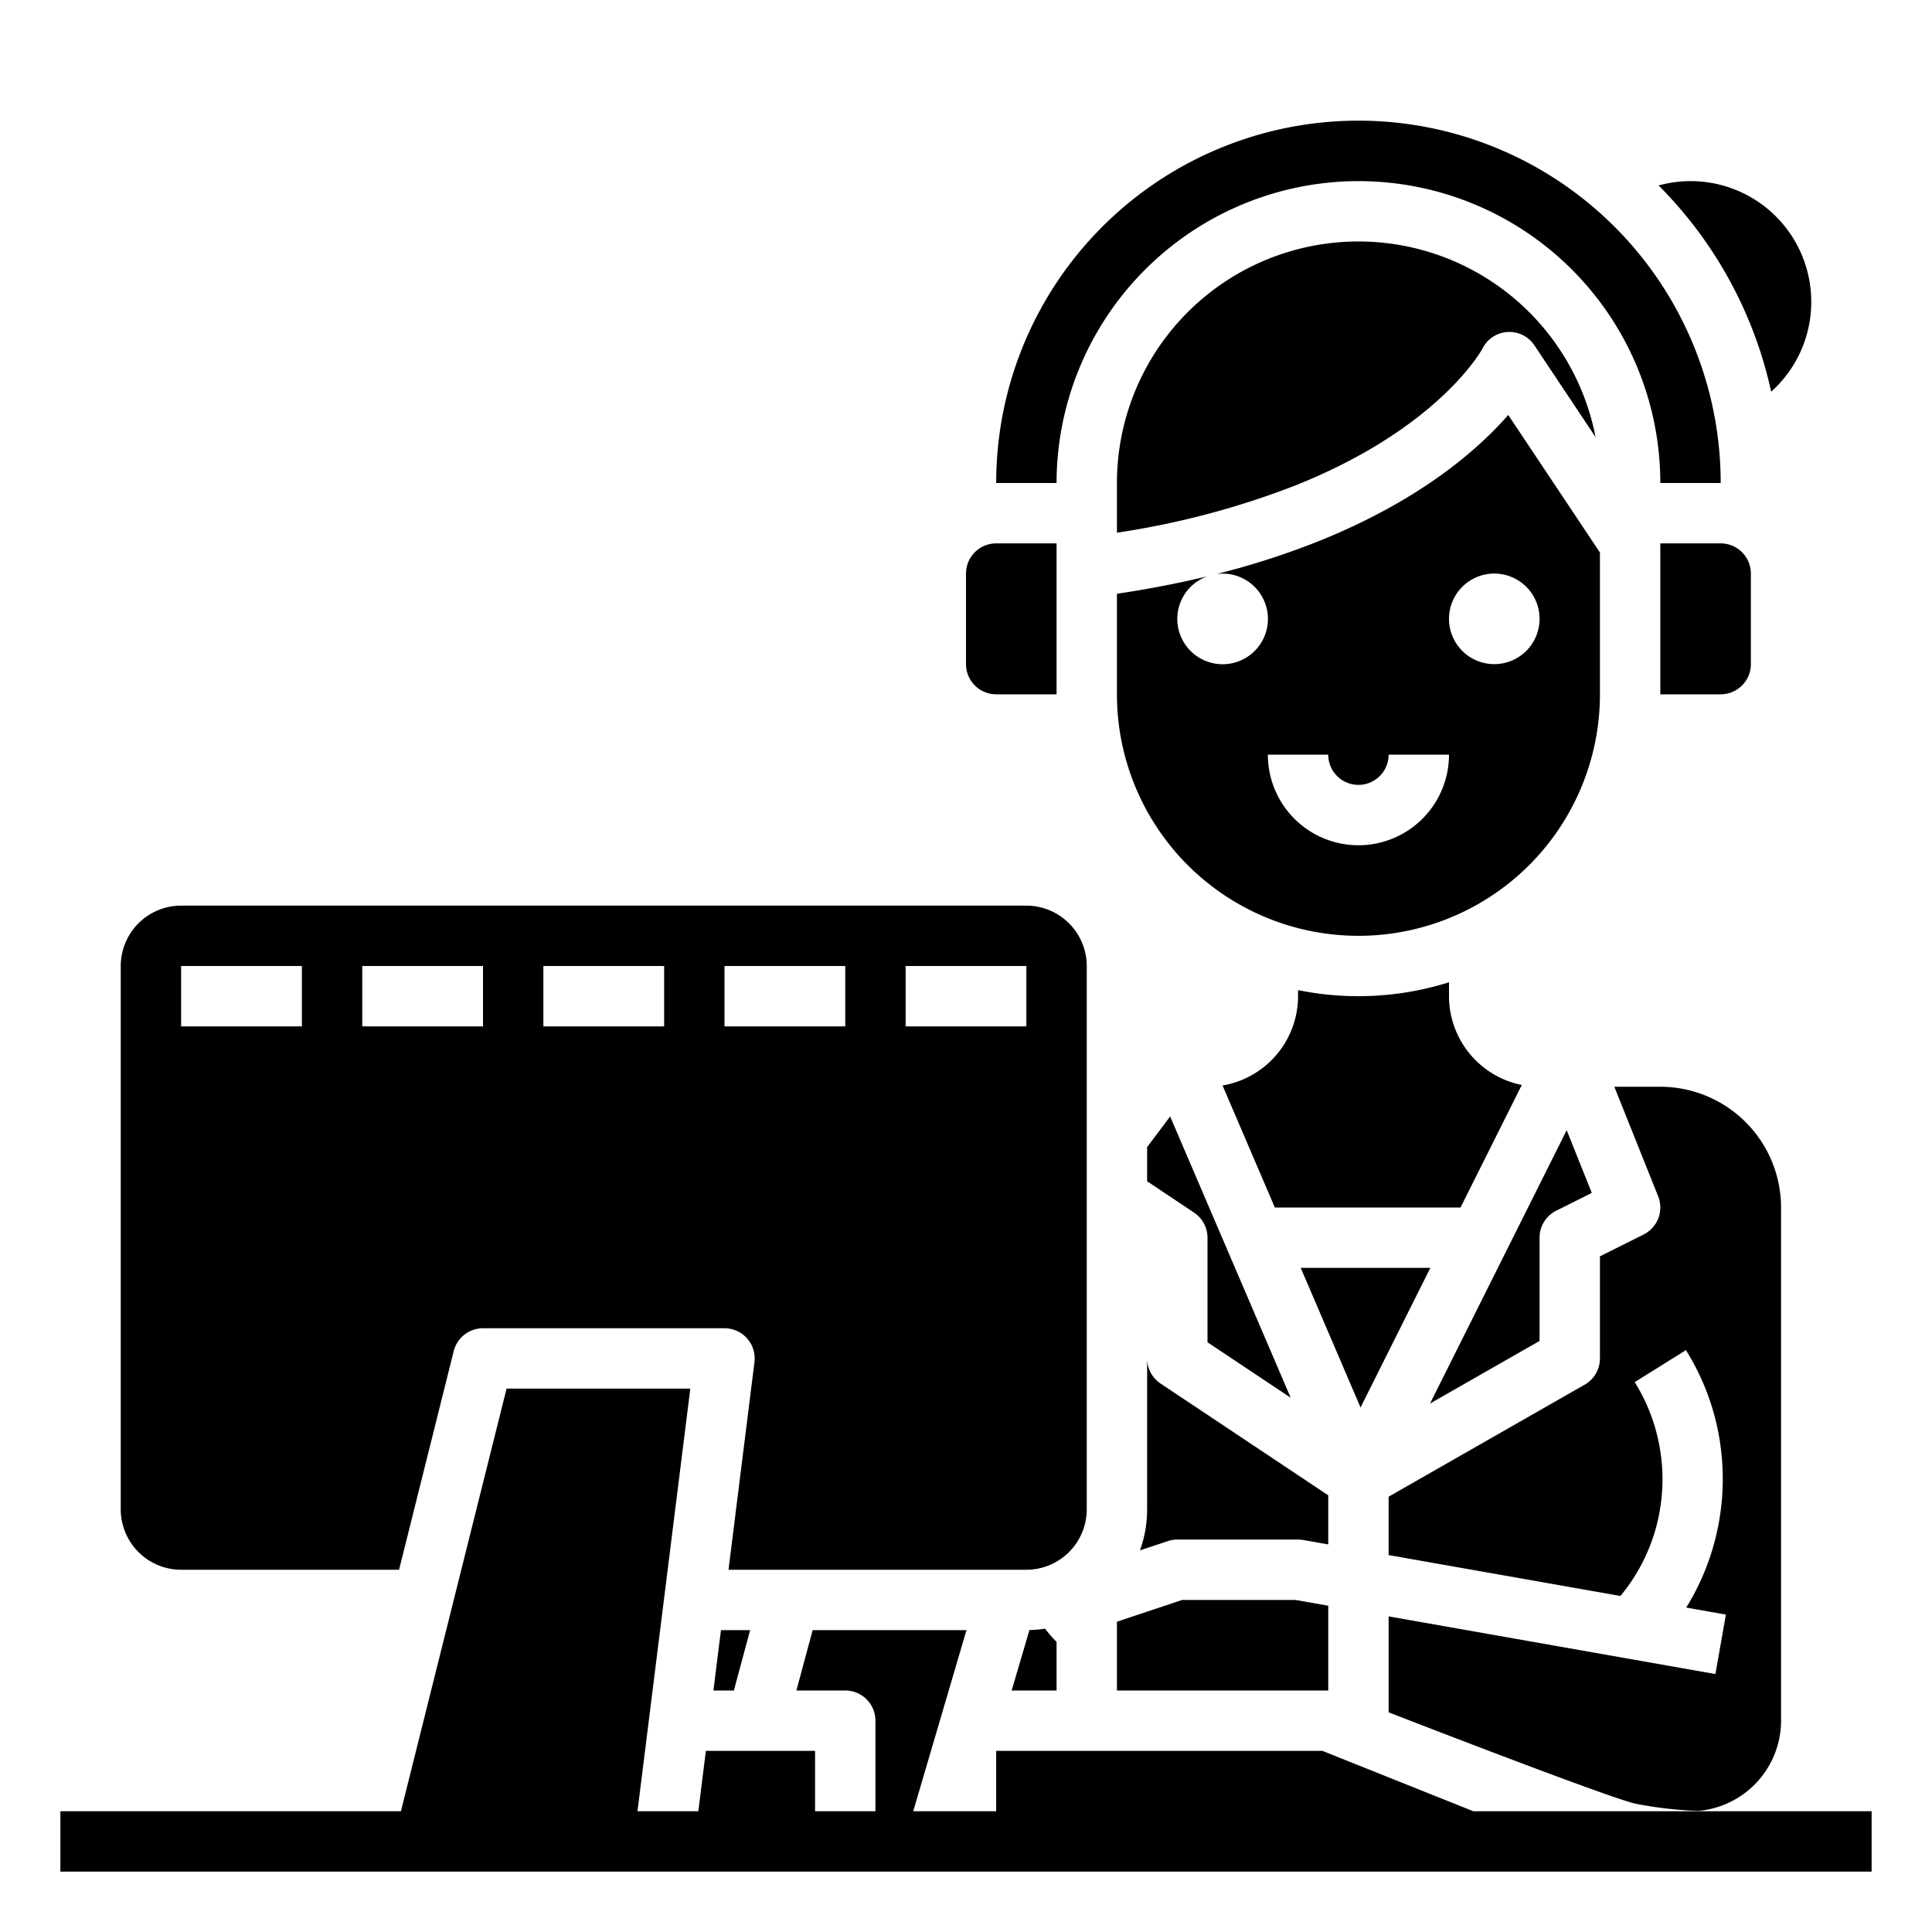
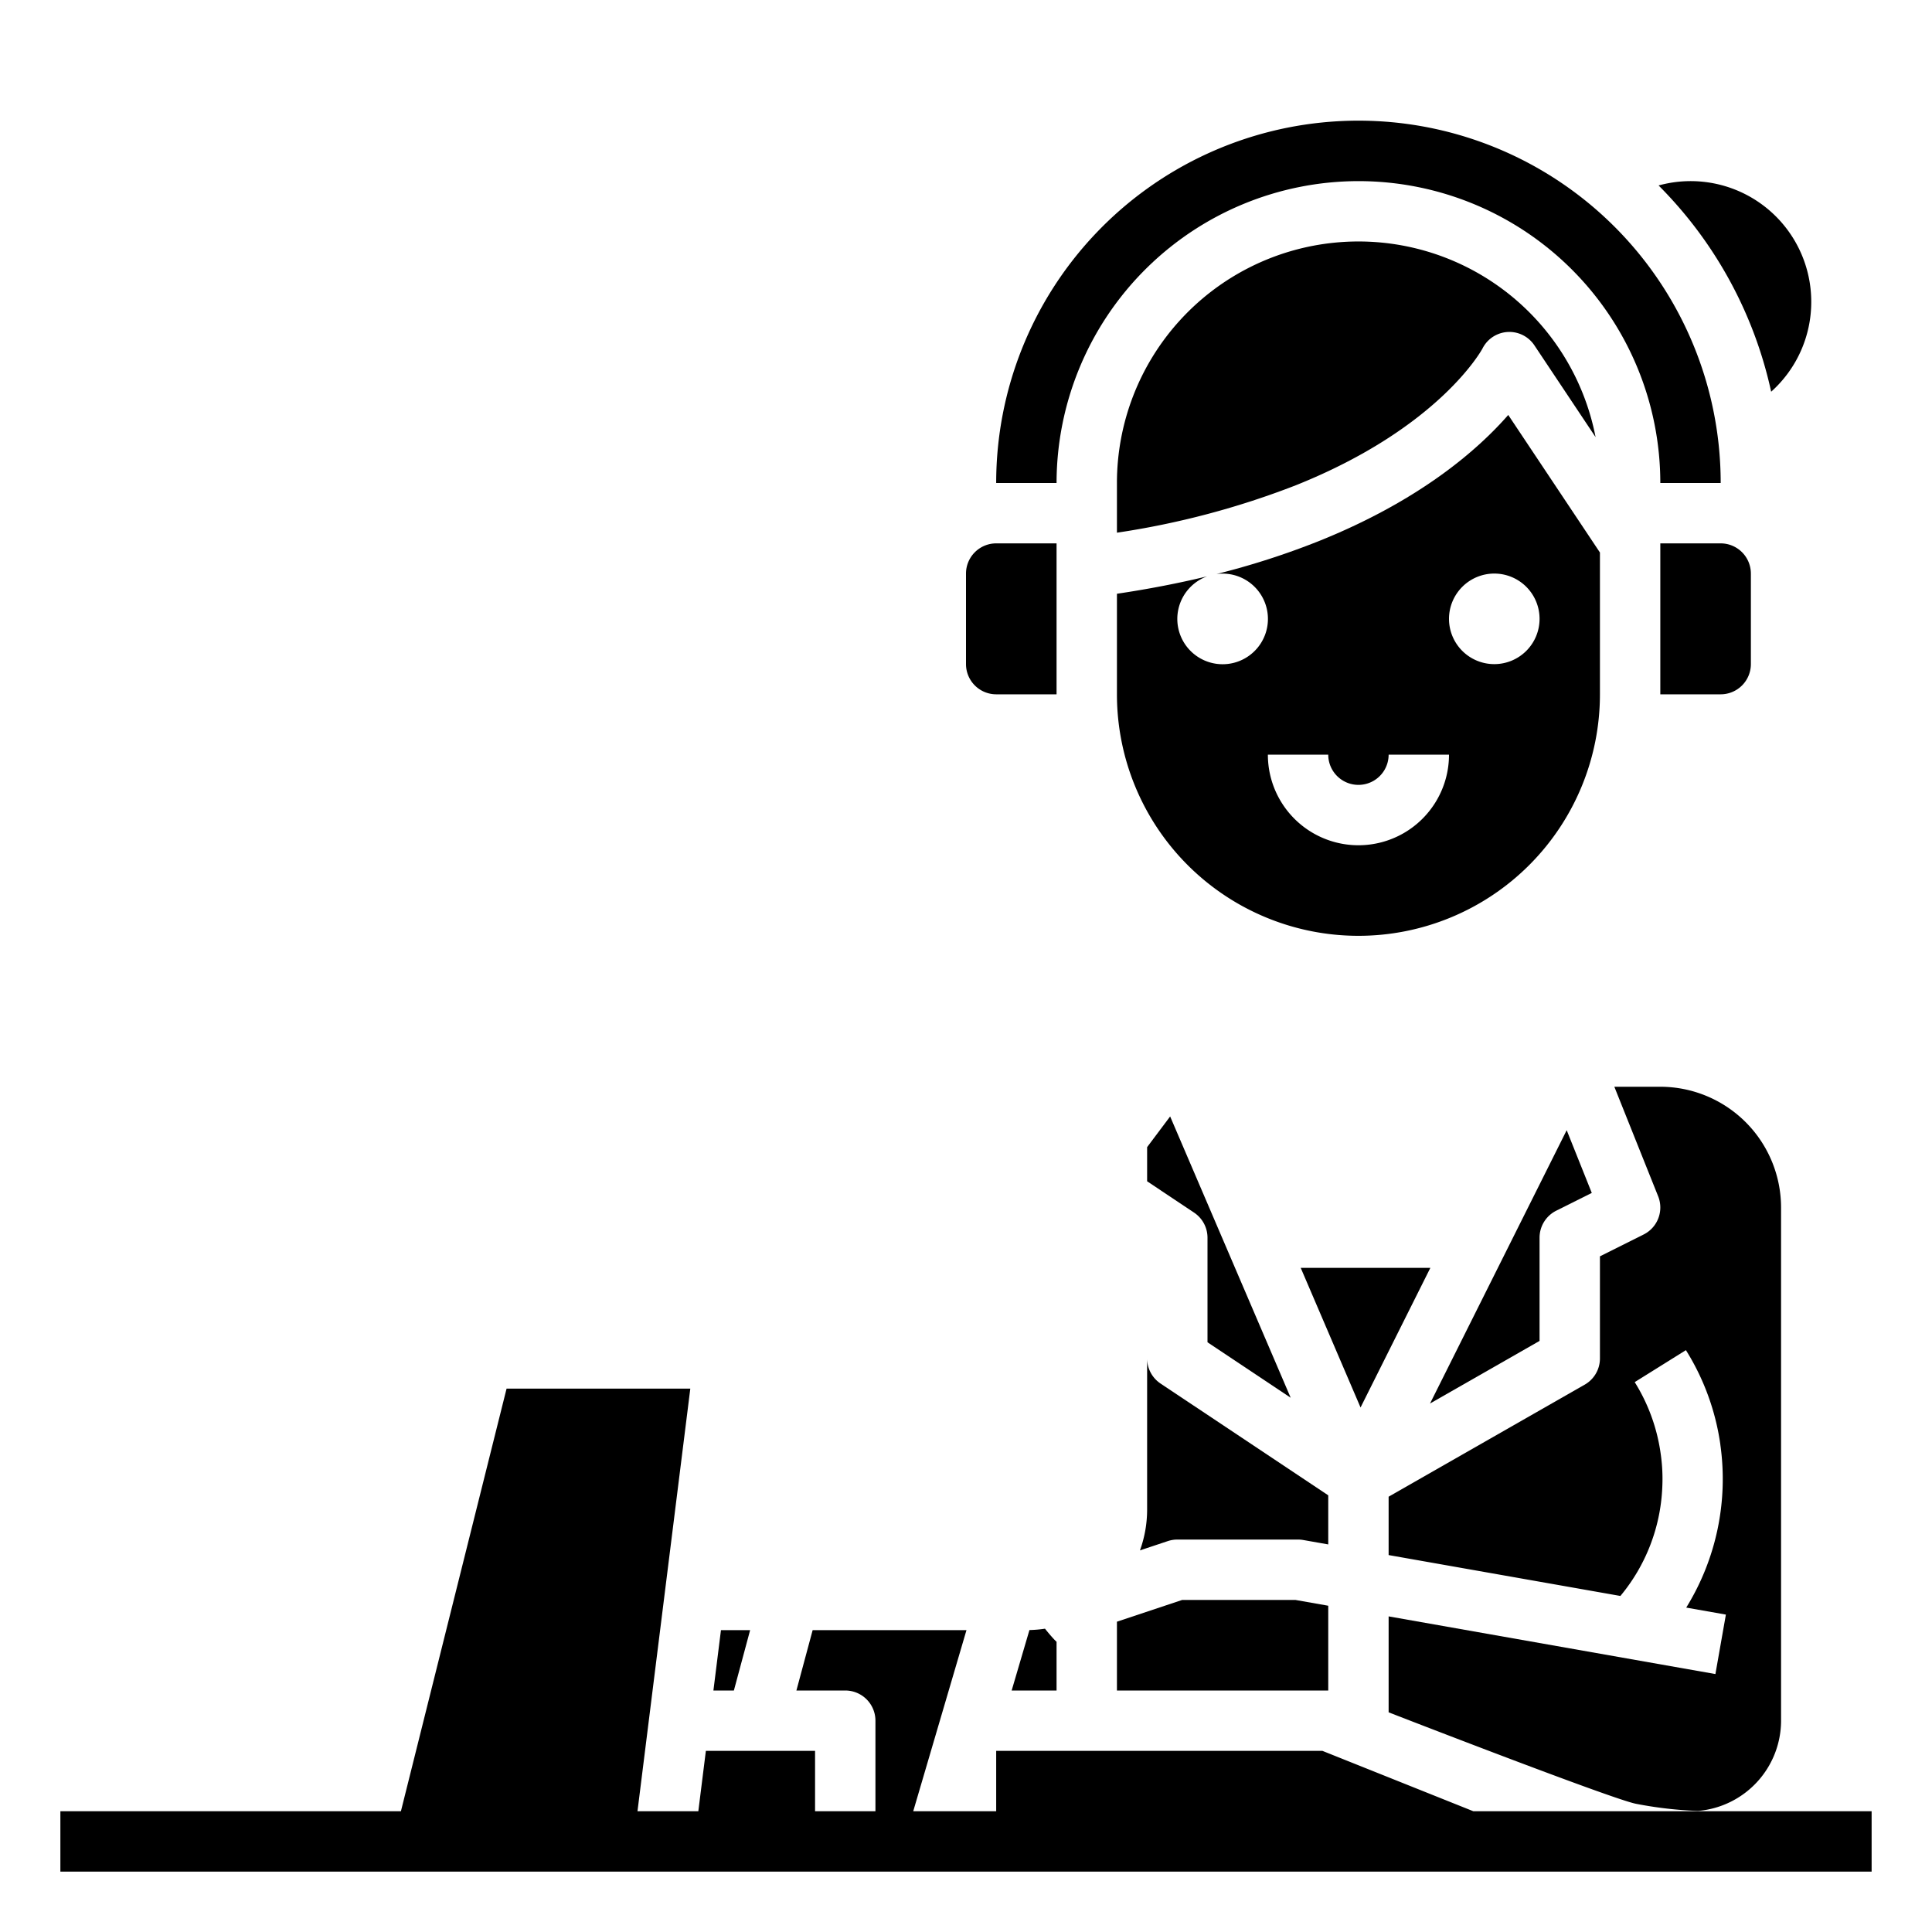
<svg xmlns="http://www.w3.org/2000/svg" height="512" viewBox="0 0 512 512" width="512">
  <g id="Solid">
    <path d="m379.056 336h-34.352l15.854 36.995z" />
    <path d="m408 355.357v-27.357a8 8 0 0 1 4.422-7.155l9.416-4.708-6.65-16.625-36.216 72.433z" />
-     <path d="m403.289 287.533a24.04 24.04 0 0 1 -19.289-23.533v-3.683a80.145 80.145 0 0 1 -40 2.073v1.61a24.036 24.036 0 0 1 -20.012 23.663l13.858 32.337h49.21z" />
    <path d="m296 184a64 64 0 0 0 128 0v-37.578l-24.3-36.453c-8 9.154-23.33 22.656-50.272 33.457a212.169 212.169 0 0 1 -27.054 8.7 12.007 12.007 0 1 1 -2.455.606q-11.454 2.765-23.918 4.621zm100-32a12 12 0 1 1 -12 12 12.013 12.013 0 0 1 12-12zm-44 48a8 8 0 0 0 16 0h16a24 24 0 0 1 -48 0z" />
    <path d="m392.876 92.359a7.969 7.969 0 0 1 13.78-.8l16.189 24.283a64.005 64.005 0 0 0 -126.845 12.158v13.167a219.585 219.585 0 0 0 47.471-12.592c38.113-15.275 49.297-36.009 49.405-36.216z" />
    <path d="m264 184h16v-40h-16a8.009 8.009 0 0 0 -8 8v24a8.009 8.009 0 0 0 8 8z" />
    <path d="m313.298 424-17.298 5.766v18.234h56v-22.465l-8.7-1.535z" />
    <path d="m464 176v-24a8.009 8.009 0 0 0 -8-8h-16v40h16a8.009 8.009 0 0 0 8-8z" />
    <path d="m480 80a31.958 31.958 0 0 0 -40.454-30.85 110.724 110.724 0 0 1 29.829 54.657 31.911 31.911 0 0 0 10.625-23.807z" />
    <path d="m360 48a80.005 80.005 0 0 1 80 80h16a96.551 96.551 0 0 0 -.544-10.229 96 96 0 0 0 -191.456 10.229h16a80.091 80.091 0 0 1 80-80z" />
    <path d="m352 396.281-44.438-29.625a8 8 0 0 1 -3.562-6.656v40a31.842 31.842 0 0 1 -1.9 10.868l7.373-2.458a8.027 8.027 0 0 1 2.527-.41h32a8.084 8.084 0 0 1 1.389.121l6.611 1.167z" />
    <path d="m342.045 370.415-31.945-74.546-6.1 8.131v9.052l12.438 8.3a8 8 0 0 1 3.562 6.648v27.719z" />
    <path d="m189.062 448h5.426l4.305-16h-7.731z" />
    <path d="m272.812 431.979-4.712 16.021h11.9v-12.914c-.233-.212-.467-.44-.7-.691-.815-.878-1.6-1.813-2.367-2.776a32.118 32.118 0 0 1 -4.121.36z" />
-     <path d="m48 416h57.754l14.485-57.94a8 8 0 0 1 7.761-6.06h64a8 8 0 0 1 7.938 8.992l-6.876 55.008h78.938a16.019 16.019 0 0 0 16-16v-144a16.019 16.019 0 0 0 -16-16h-224a16.019 16.019 0 0 0 -16 16v144a16.019 16.019 0 0 0 16 16zm192-160h32v16h-32zm-48 0h32v16h-32zm-48 0h32v16h-32zm-48 0h32v16h-32zm-48 0h32v16h-32z" />
    <path d="m433.539 478.02a105.641 105.641 0 0 0 16.437 1.894 24.038 24.038 0 0 0 22.024-23.914v-136a32.036 32.036 0 0 0 -32-32h-12.184l11.612 29.029a8 8 0 0 1 -3.85 10.126l-11.578 5.789v27.056a8 8 0 0 1 -4.031 6.946l-51.969 29.697v15.467l61.42 10.837a48.145 48.145 0 0 0 11.092-28.556 46.561 46.561 0 0 0 -.422-9.192 48.232 48.232 0 0 0 -6.876-18.922l13.572-8.474a64.081 64.081 0 0 1 9.124 25v.041.033a64.779 64.779 0 0 1 -9.042 43.152l10.51 1.854-2.776 15.758-86.602-15.283v25.426s59.058 22.965 65.539 24.236z" />
    <path d="m390.456 480-40-16h-86.456v16h-21.986l14.114-48h-40.766l-4.305 16h12.943a8 8 0 0 1 8 8v24h-16v-16h-28.938l-2 16h-16.124l14-112h-48.692l-28 112h-90.246v16h480v-16z" />
  </g>
</svg>